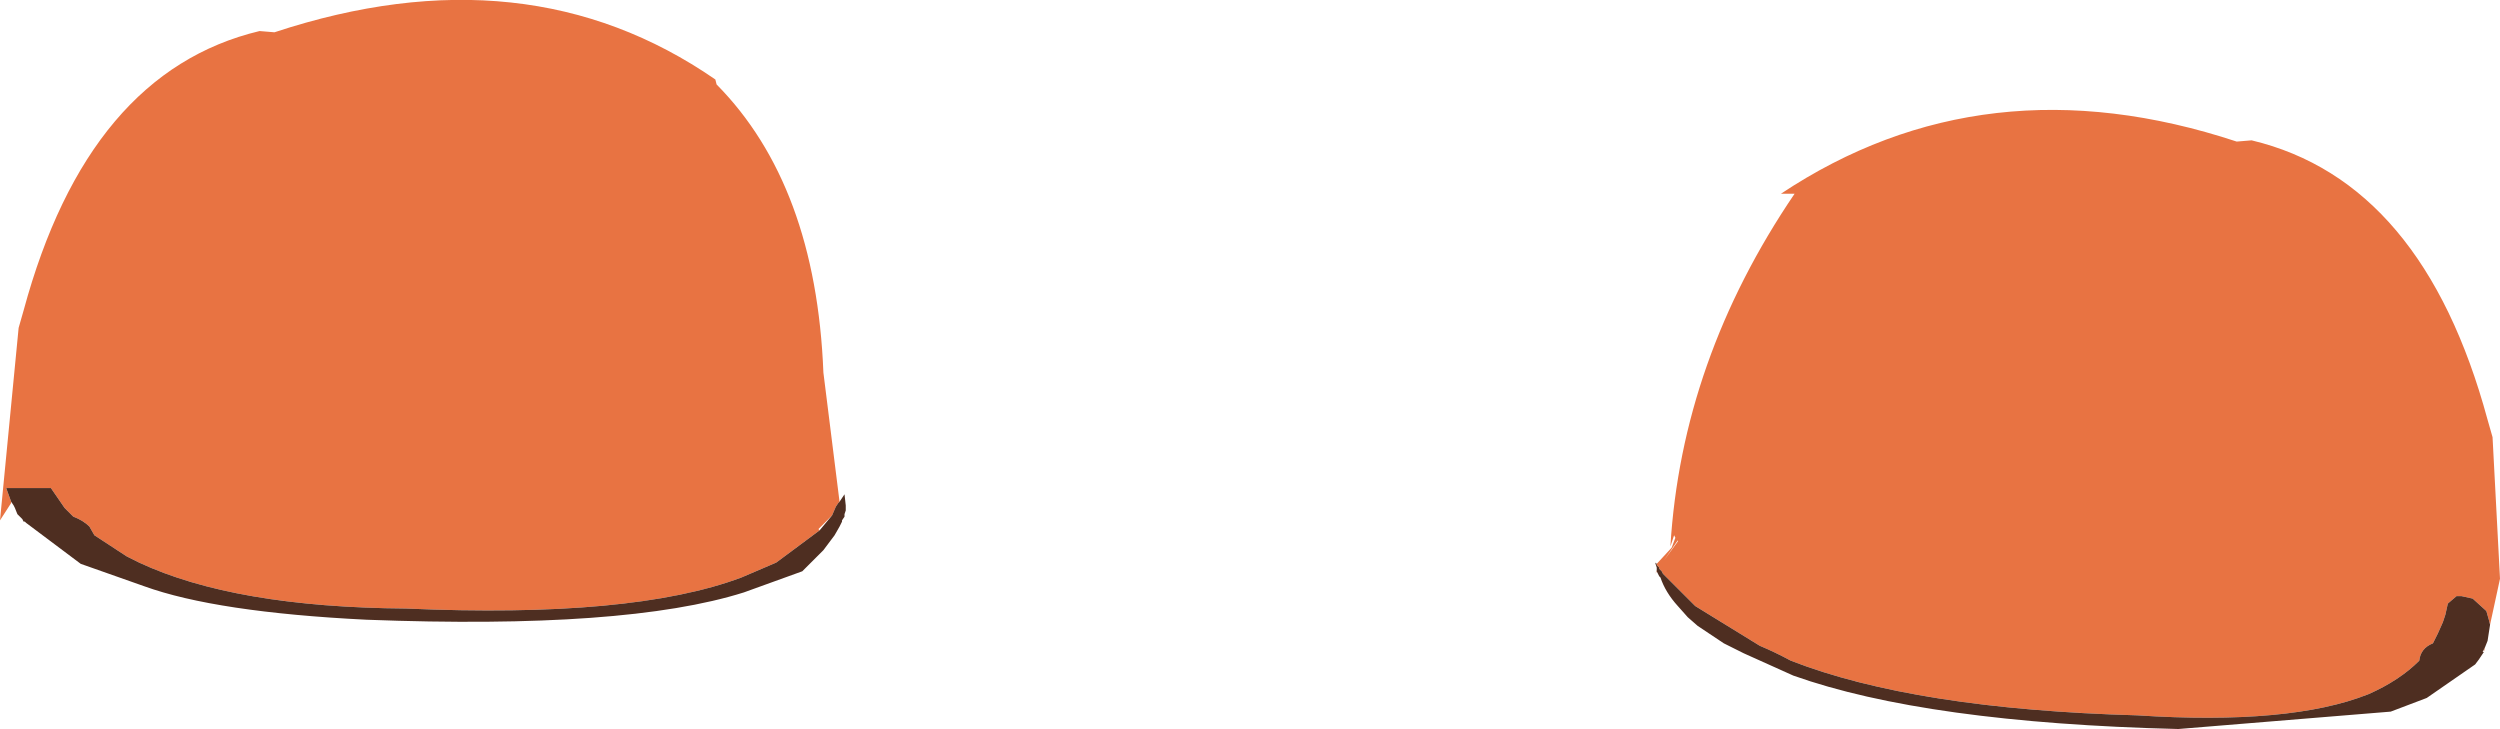
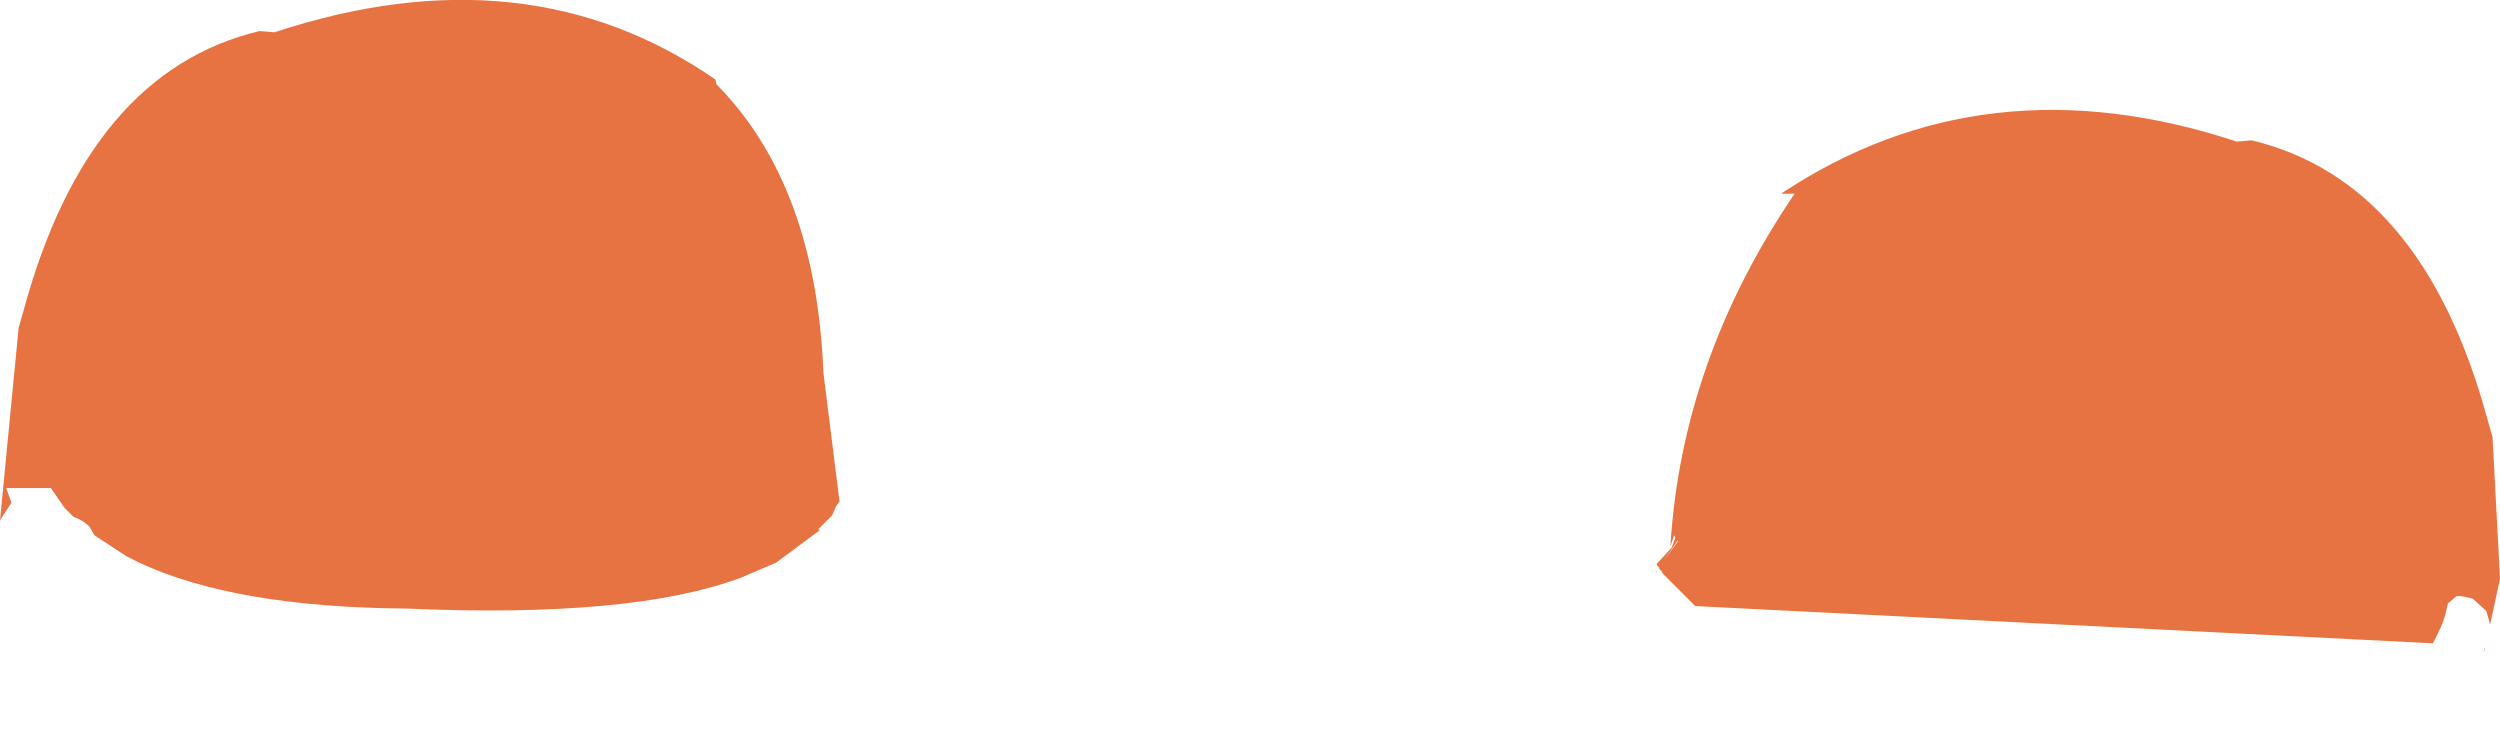
<svg xmlns="http://www.w3.org/2000/svg" height="29.35px" width="100.65px">
  <g transform="matrix(1.0, 0.0, 0.0, 1.0, 50.3, 13.8)">
-     <path d="M16.4 8.9 L17.0 8.25 17.15 7.85 17.1 7.75 16.95 8.2 Q17.4 0.7 21.95 -6.0 L21.4 -6.0 Q29.6 -11.45 39.75 -8.1 L40.35 -8.15 Q47.25 -6.5 49.85 3.1 L50.05 3.8 50.35 9.5 49.95 11.35 49.9 11.15 49.8 10.8 49.25 10.3 48.8 10.2 48.6 10.2 48.25 10.5 48.15 10.95 48.05 11.25 47.85 11.7 47.65 12.1 Q47.15 12.3 47.1 12.8 46.3 13.6 45.05 14.15 41.9 15.4 35.75 15.0 26.8 14.75 21.8 12.8 21.15 12.45 20.55 12.2 L17.95 10.6 16.9 9.55 16.8 9.45 16.65 9.3 16.6 9.2 16.55 9.3 16.6 9.2 16.5 9.1 16.5 9.05 16.45 9.0 16.4 8.95 16.4 8.9 M49.75 12.25 L49.7 12.45 49.7 12.35 49.75 12.25 M16.4 9.2 L16.35 9.3 16.4 9.15 16.4 9.2 M17.25 7.95 L16.7 8.75 17.25 8.0 17.25 7.95 M-49.85 6.4 L-49.85 6.85 -49.85 6.45 -50.3 7.15 -49.55 -0.6 -49.35 -1.3 Q-46.75 -10.9 -39.85 -12.55 L-39.25 -12.5 Q-29.1 -15.85 -21.5 -10.6 L-21.45 -10.4 Q-17.45 -6.35 -17.15 1.2 L-16.5 6.4 -16.55 6.45 -16.65 6.6 -16.8 6.95 -17.35 7.5 -17.3 7.55 -19.05 8.85 -20.45 9.45 Q-24.85 11.1 -33.95 10.7 -40.85 10.65 -44.7 8.85 L-45.2 8.6 -46.5 7.75 -46.7 7.4 Q-46.95 7.15 -47.35 7.0 L-47.7 6.65 -48.25 5.85 -50.05 5.85 -49.85 6.4" fill="#e87342" fill-rule="evenodd" stroke="none" />
-     <path d="M16.4 8.9 L16.4 8.95 16.45 9.0 16.5 9.05 16.5 9.1 16.6 9.2 16.55 9.3 16.6 9.2 16.65 9.3 16.8 9.45 16.9 9.55 17.95 10.6 20.55 12.2 Q21.15 12.45 21.8 12.8 26.8 14.75 35.75 15.0 41.9 15.4 45.05 14.15 46.3 13.6 47.1 12.8 47.15 12.3 47.65 12.1 L47.85 11.7 48.05 11.25 48.15 10.95 48.25 10.5 48.6 10.2 48.8 10.2 49.25 10.3 49.8 10.8 49.9 11.15 49.95 11.35 49.85 12.0 49.75 12.25 49.7 12.35 49.65 12.45 49.7 12.45 49.5 12.75 49.35 12.95 47.4 14.3 45.95 14.85 37.4 15.55 Q27.25 15.3 21.9 13.4 L19.9 12.5 19.1 12.1 18.05 11.4 17.65 11.05 17.25 10.6 Q16.75 10.05 16.55 9.45 L16.5 9.4 16.45 9.3 16.4 9.2 16.4 9.15 16.4 9.05 16.35 8.9 16.35 8.85 16.4 8.9 M-16.5 6.4 L-16.3 6.1 -16.25 6.55 -16.25 6.6 -16.25 6.75 -16.3 6.9 -16.3 7.0 -16.4 7.15 -16.4 7.2 -16.5 7.4 -16.7 7.75 -16.85 7.95 -17.15 8.35 -17.45 8.65 -18.0 9.2 -20.35 10.05 Q-25.1 11.55 -35.55 11.15 -41.6 10.85 -44.5 9.8 L-47.05 8.9 -49.25 7.25 -49.3 7.2 -49.35 7.2 -49.4 7.1 -49.6 6.9 -49.7 6.65 -49.75 6.55 -49.85 6.4 -50.05 5.85 -48.25 5.85 -47.7 6.65 -47.35 7.0 Q-46.95 7.15 -46.7 7.4 L-46.5 7.75 -45.2 8.6 -44.7 8.85 Q-40.85 10.65 -33.95 10.7 -24.85 11.1 -20.45 9.45 L-19.05 8.85 -17.3 7.55 -16.8 6.95 -16.65 6.6 -16.55 6.45 -16.5 6.4" fill="#4e2e21" fill-rule="evenodd" stroke="none" />
+     <path d="M16.4 8.9 L17.0 8.25 17.15 7.85 17.1 7.75 16.95 8.2 Q17.4 0.7 21.95 -6.0 L21.4 -6.0 Q29.6 -11.45 39.75 -8.1 L40.35 -8.15 Q47.25 -6.5 49.85 3.1 L50.05 3.8 50.35 9.5 49.95 11.35 49.9 11.15 49.8 10.8 49.25 10.3 48.8 10.2 48.6 10.2 48.25 10.5 48.15 10.95 48.05 11.25 47.85 11.7 47.65 12.1 L17.95 10.6 16.9 9.55 16.8 9.45 16.65 9.3 16.6 9.2 16.55 9.3 16.6 9.2 16.5 9.1 16.5 9.05 16.45 9.0 16.4 8.95 16.4 8.9 M49.75 12.25 L49.7 12.45 49.7 12.35 49.75 12.25 M16.4 9.2 L16.35 9.3 16.4 9.15 16.4 9.2 M17.25 7.95 L16.7 8.75 17.25 8.0 17.25 7.95 M-49.85 6.4 L-49.85 6.85 -49.85 6.45 -50.3 7.15 -49.55 -0.6 -49.35 -1.3 Q-46.75 -10.9 -39.85 -12.55 L-39.25 -12.5 Q-29.1 -15.85 -21.5 -10.6 L-21.45 -10.4 Q-17.45 -6.35 -17.15 1.2 L-16.5 6.4 -16.55 6.45 -16.65 6.6 -16.8 6.95 -17.35 7.5 -17.3 7.55 -19.05 8.85 -20.45 9.45 Q-24.85 11.1 -33.95 10.7 -40.85 10.65 -44.7 8.85 L-45.2 8.6 -46.5 7.75 -46.7 7.4 Q-46.95 7.15 -47.35 7.0 L-47.7 6.65 -48.25 5.85 -50.05 5.85 -49.85 6.4" fill="#e87342" fill-rule="evenodd" stroke="none" />
  </g>
</svg>